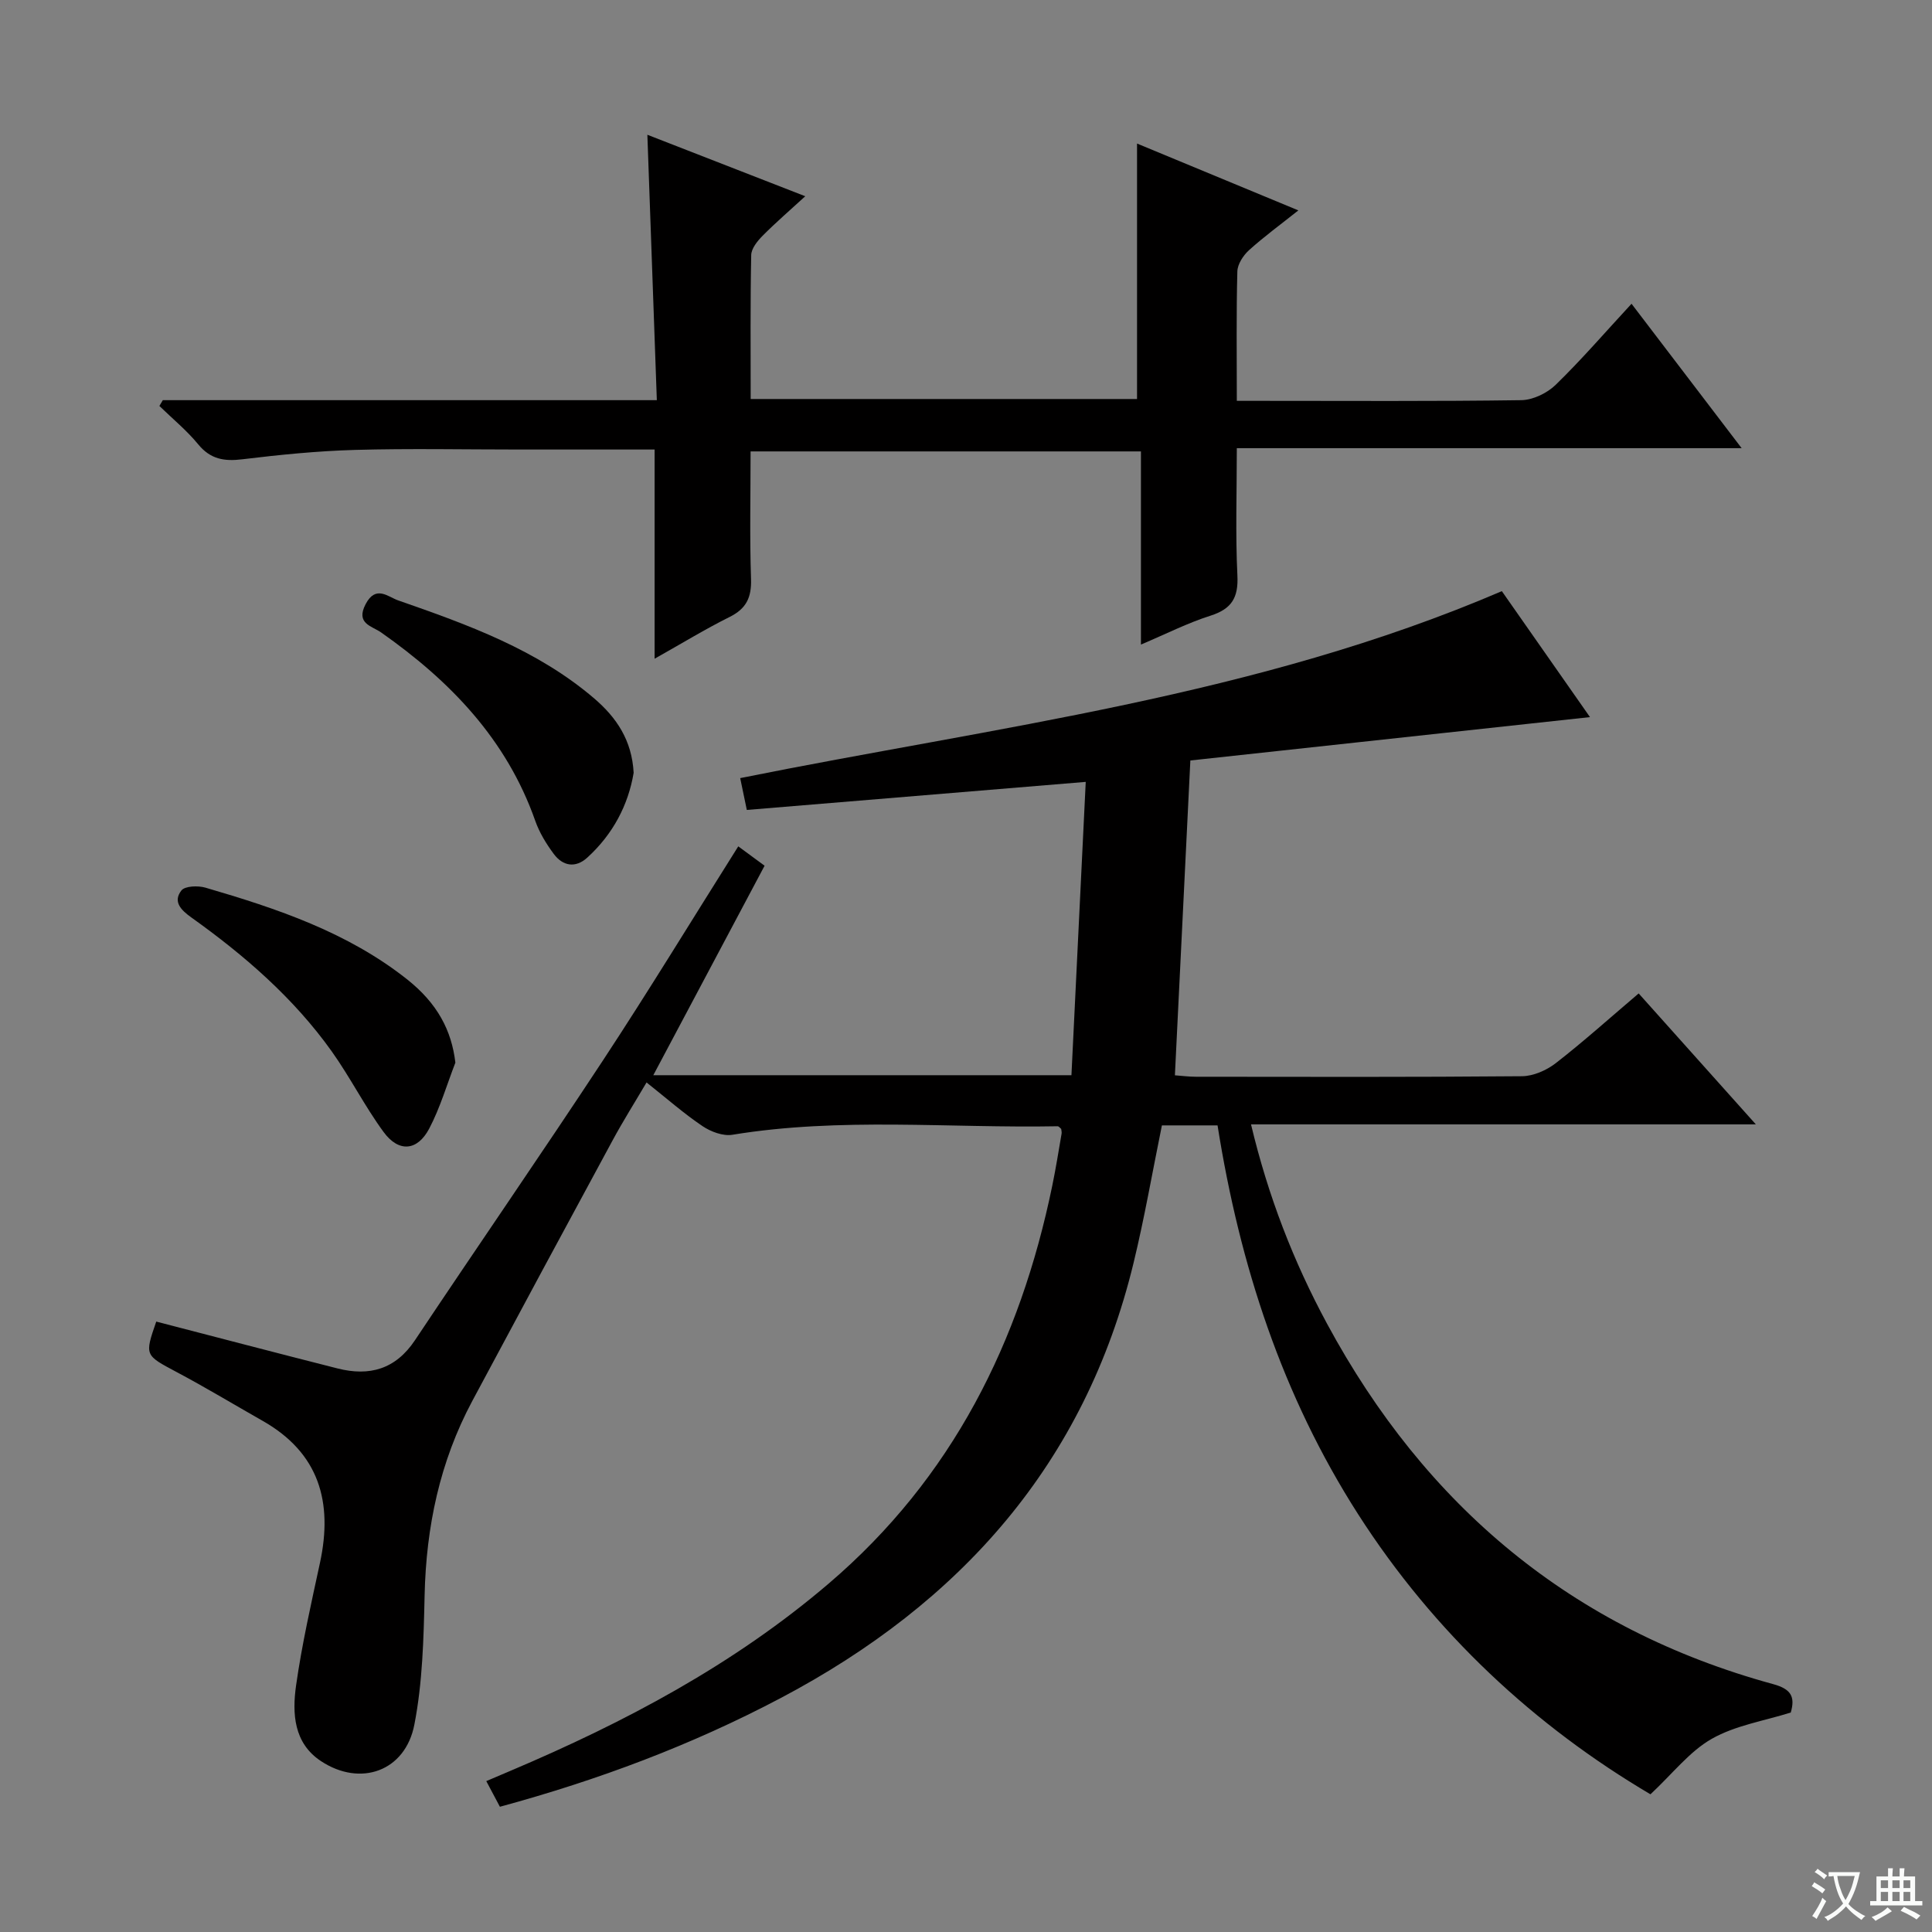
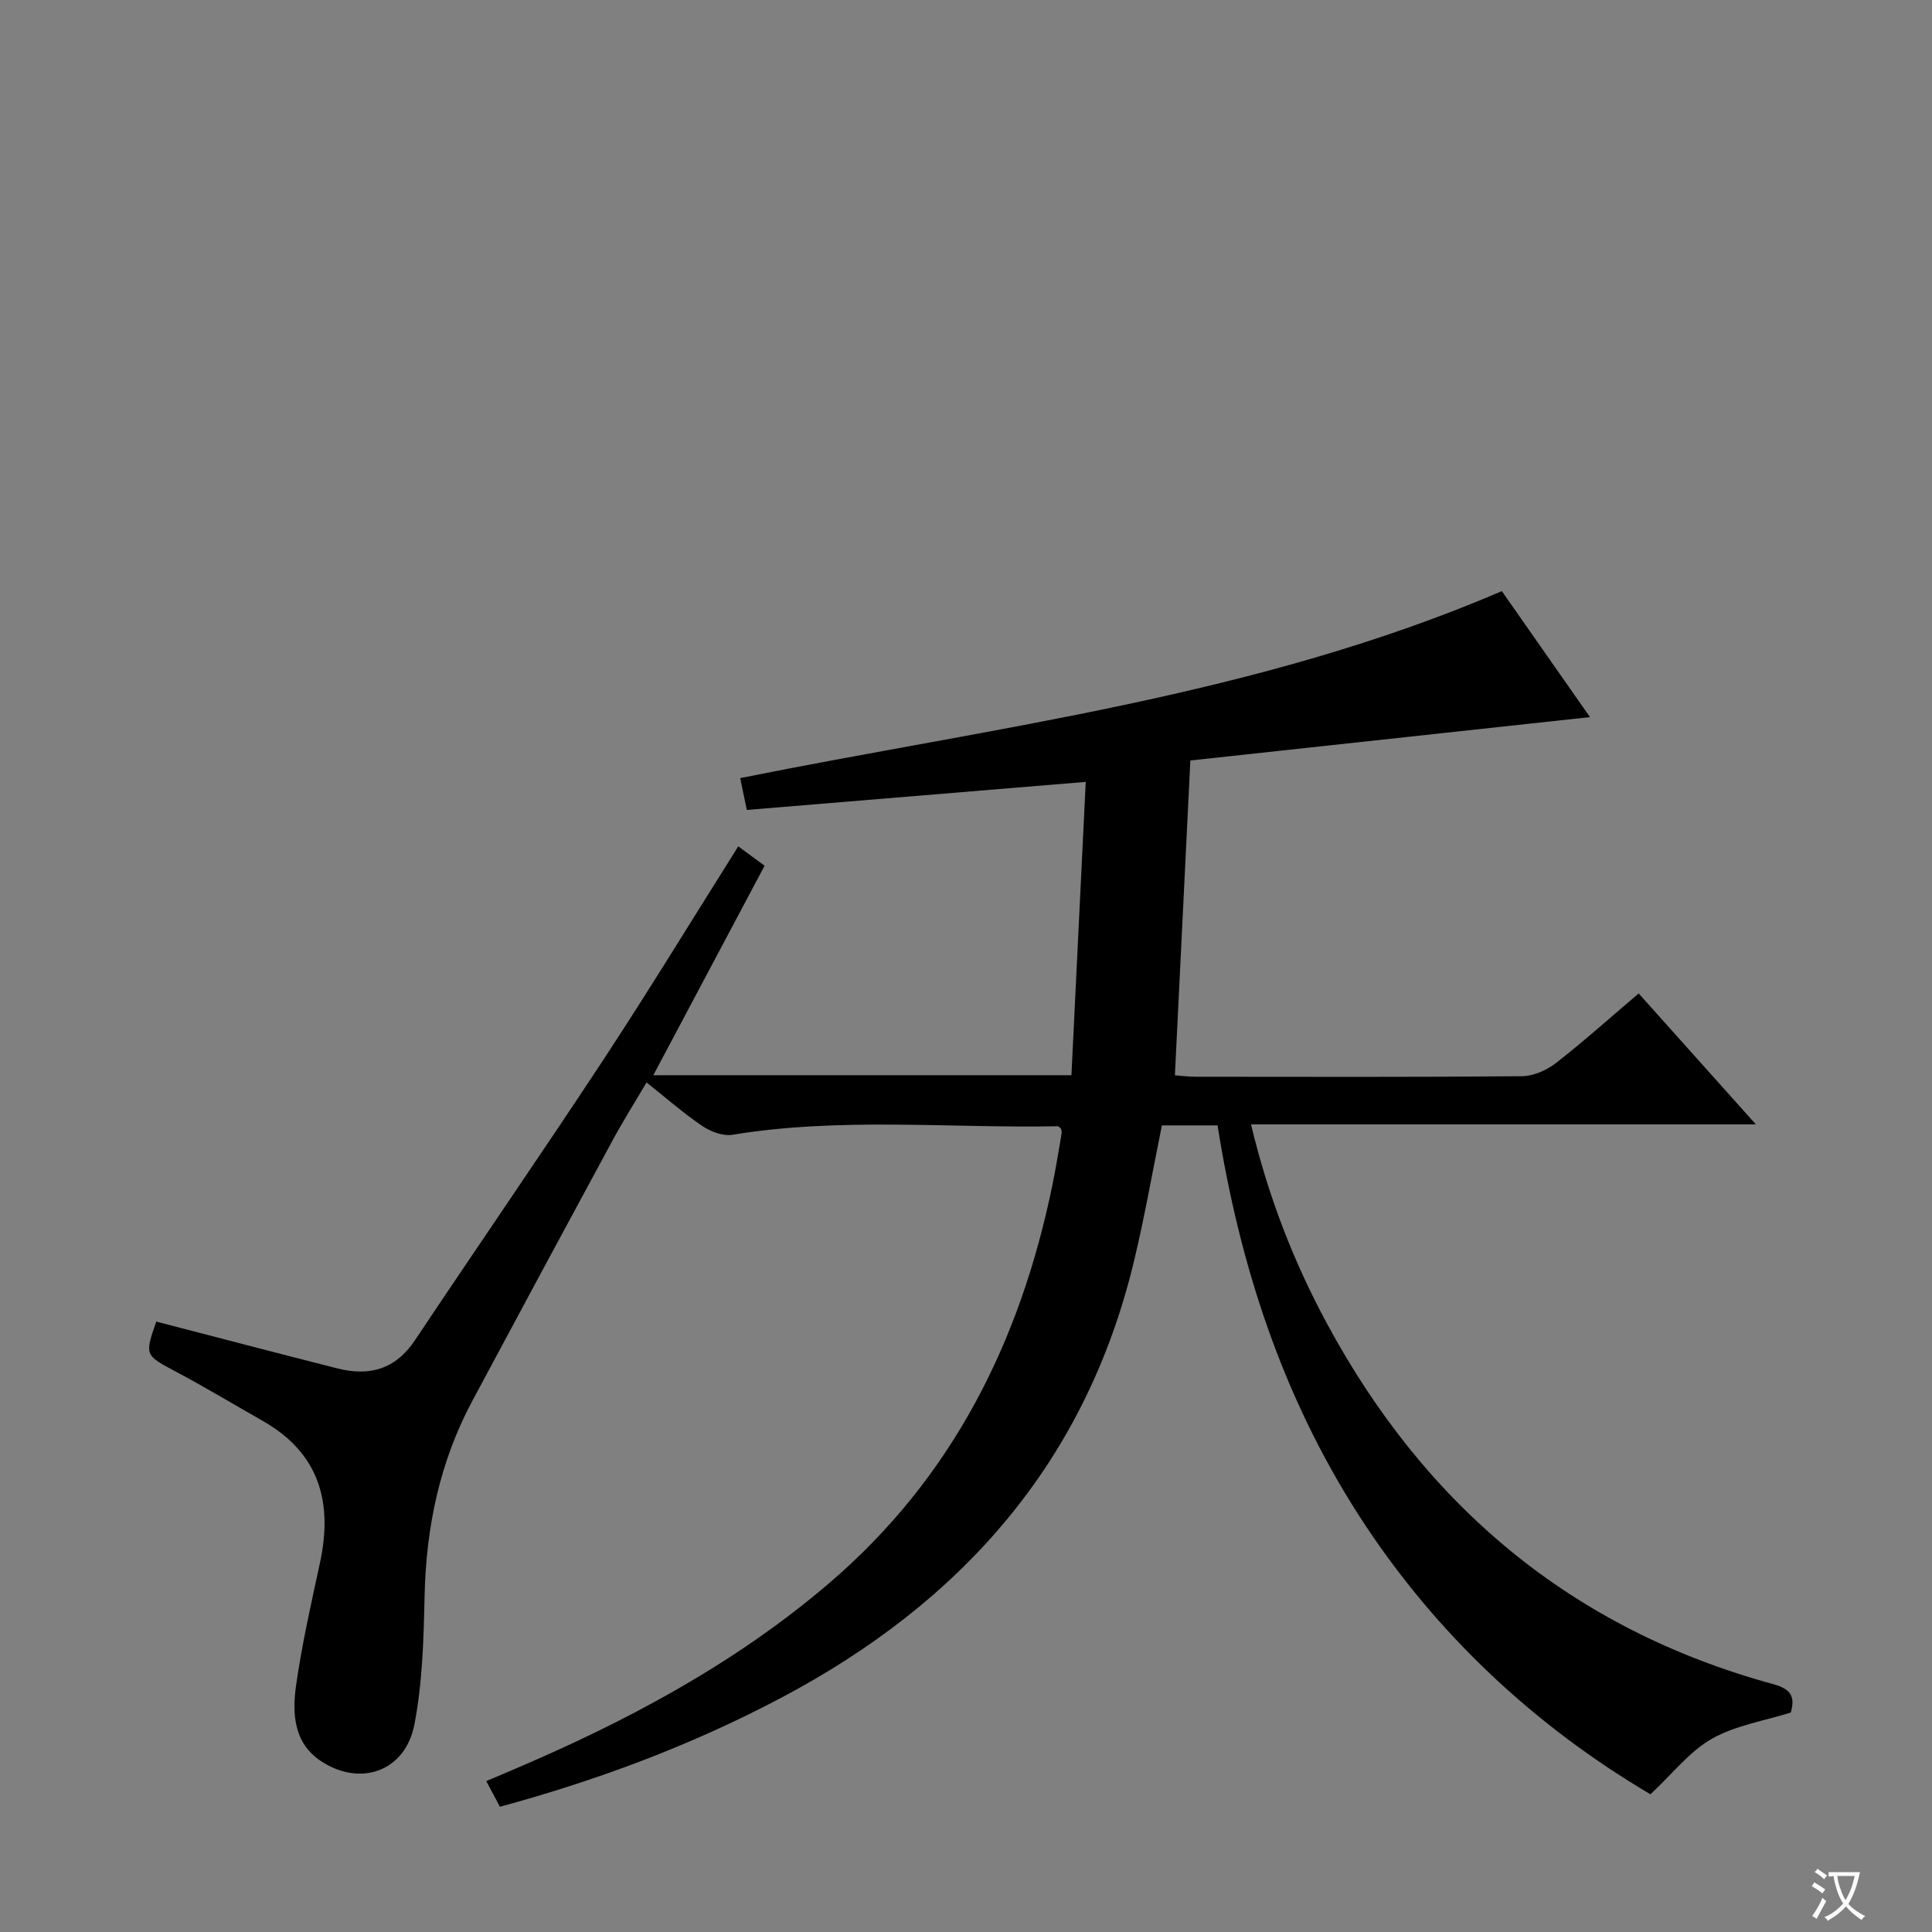
<svg xmlns="http://www.w3.org/2000/svg" enable-background="new 0 0 400 400" viewBox="0 0 400 400">
  <rect x="0" y="0" width="400" height="400" fill="#808080" stroke="none" />
  <path d="m377.9 391.2c-.2.3-.4.5-.6.8-.7-.6-1.4-1-2.2-1.5.2-.3.4-.5.5-.8.6.4 1.4.8 2.3 1.5zm-1.8 6.1c-.2-.2-.5-.4-.9-.6.4-.6.8-1.2 1.2-1.9s.7-1.3.9-1.9c.3.3.5.5.8.7-.7 1.3-1.4 2.6-2 3.7zm2.2-9c-.3.3-.5.5-.6.8-.6-.6-1.3-1.1-2-1.5.3-.3.5-.5.6-.7.6.5 1.3.9 2 1.4zm.3.2v-.9h2 4.5c-.3 1.3-.6 2.5-1 3.6s-.9 2.1-1.4 3c.4.5 1 1 1.6 1.4s1.2.8 1.9 1.1c-.3.2-.5.4-.8.8-.4-.3-1-.7-1.6-1.2s-1.2-1.1-1.6-1.6c-.5.6-1.1 1.1-1.7 1.6s-1.4.9-2.1 1.4c-.1-.3-.3-.5-.7-.8.6-.2 1.2-.5 1.9-1s1.4-1.1 2-1.8c-.5-.8-.9-1.6-1.2-2.5s-.6-2-.8-3.2c-.4.1-.7.1-1 .1zm2.5 2.7c.3 1 .7 1.7 1 2.2.3-.5.6-1.1 1-2s.6-1.9.9-3h-3.2-.4c.1.9.3 1.8.7 2.8z" fill="#fafbfa" />
-   <path d="m396.5 388.5v1.5 3.6h1.5v.9c-.4 0-1 0-1.7 0h-7.9c-.5 0-.9 0-1.2 0v-.9h1.3v-3.5c0-.7 0-1.2 0-1.6h2.4c0-.8 0-1.4 0-1.7h1c0 .3-.1.8-.1 1.7h1.5c0-.8 0-1.4 0-1.7h1c0 .3-.1.9-.1 1.7zm-8.2 9.2c-.2-.3-.5-.5-.8-.8.8-.3 1.4-.6 1.9-.9s1-.7 1.4-1.1c.3.3.6.5.9.8-1.6 1-2.8 1.6-3.4 2zm2.6-6.8v-1.6h-1.5v1.6zm0 2.7v-1.9h-1.5v1.9zm2.4-2.7v-1.6h-1.5v1.6zm0 2.7v-1.9h-1.5v1.9zm.2 2 .7-.8c.4.2.9.5 1.6.8s1.3.7 1.8 1c-.3.3-.5.5-.8.8-.4-.3-1.5-1-3.3-1.8zm2-4.7v-1.6h-1.4v1.6zm0 2.7v-1.9h-1.4v1.9z" fill="#fafbfa" />
  <g fill="#010000">
    <path d="m32.35 273.62c12.54 3.25 25.02 6.53 37.53 9.7 6.62 1.68 12.02.18 16.04-5.85 12.92-19.38 26.16-38.54 38.96-57.99 9.49-14.43 18.47-29.18 27.97-44.25 1.92 1.41 3.59 2.64 5.45 4.01-7.69 14.48-15.23 28.66-23.04 43.37h86.57c.98-20.21 1.97-40.36 2.96-60.73-23.81 1.97-46.89 3.88-70.17 5.81-.62-3-1.05-5.06-1.37-6.59 52.97-10.67 106.88-16.91 157.69-38.71 5.89 8.42 12.33 17.62 18.25 26.08-27.47 2.98-55.09 5.98-82.74 8.98-1.1 22.36-2.14 43.55-3.2 65.18 1.49.11 2.93.3 4.36.3 22.5.02 45 .09 67.49-.11 2.36-.02 5.09-1.22 7-2.7 5.77-4.48 11.21-9.38 17.17-14.44 7.95 8.88 15.76 17.62 24.26 27.11-35.27 0-69.63 0-104.52 0 3.55 14.9 8.8 28.42 15.75 41.29 20.38 37.74 50.72 63.22 92.35 74.6 3.71 1.01 4.6 2.6 3.65 5.88-5.52 1.74-11.46 2.66-16.35 5.44-4.6 2.61-8.09 7.19-12.7 11.49-23.81-14.05-44.73-33.32-60.56-58.04-15.66-24.48-24.47-51.45-29.07-80.45-2.17 0-4.11 0-6.06 0-1.81 0-3.63 0-5.46 0-1.98 9.71-3.61 19.17-5.87 28.48-10.07 41.55-35.83 70.43-73.03 90.07-18.45 9.75-37.83 17-58.16 22.52-.86-1.61-1.69-3.18-2.82-5.31 1.82-.77 3.42-1.46 5.03-2.14 23.67-10.04 46.19-21.95 65.91-38.8 25.54-21.83 39.57-49.98 46.24-82.33.74-3.57 1.31-7.18 1.93-10.77.06-.32-.05-.66-.08-.99-.25-.19-.5-.56-.75-.55-22.44.42-44.95-1.91-67.32 1.76-1.94.32-4.47-.63-6.18-1.78-3.85-2.59-7.36-5.69-11.6-9.05-2.42 4.11-4.84 7.95-7 11.94-9.74 17.98-19.44 35.98-29.08 54.01-6.72 12.56-9.55 26.04-9.87 40.25-.2 8.94-.42 18.02-2.12 26.75-1.87 9.67-11.16 12.95-19.32 7.57-5.67-3.73-5.99-9.87-5.17-15.68 1.21-8.53 3.13-16.97 4.95-25.4 2.7-12.55-.15-22.73-11.89-29.39-5.92-3.36-11.76-6.89-17.77-10.08-6.61-3.53-6.68-3.4-4.24-10.46z" />
-     <path d="m33.71 82.85h102.28c-.66-18.37-1.3-36.39-1.96-54.95 10.94 4.26 21.43 8.35 32.69 12.73-3.16 2.9-6.1 5.43-8.82 8.17-1.08 1.09-2.34 2.64-2.37 4.01-.2 9.8-.11 19.61-.11 29.8h79.99c0-17.46 0-34.86 0-52.89 10.85 4.5 21.66 8.97 33.4 13.84-3.72 2.96-7.12 5.44-10.22 8.24-1.19 1.08-2.37 2.89-2.41 4.4-.23 8.65-.11 17.31-.11 26.79h4.92c17.99 0 35.99.12 53.98-.14 2.43-.04 5.36-1.46 7.13-3.19 5.35-5.2 10.24-10.88 15.69-16.77 7.53 9.87 14.86 19.49 22.8 29.9-35.16 0-69.47 0-104.52 0 0 9.18-.3 17.78.12 26.35.23 4.6-1.18 6.93-5.57 8.33-4.7 1.49-9.15 3.76-14.4 5.98 0-13.56 0-26.58 0-39.99-27.1 0-53.63 0-80.82 0 0 8.83-.2 17.62.09 26.4.13 3.83-.97 6.16-4.44 7.88-5.01 2.49-9.8 5.43-15.52 8.64 0-14.85 0-28.89 0-43.31-9.77 0-18.91 0-28.05 0-11.33 0-22.67-.24-33.99.08-7.79.22-15.57 1-23.31 1.94-3.75.46-6.6 0-9.14-3.09-2.38-2.9-5.34-5.32-8.04-7.95.25-.4.48-.8.71-1.2z" />
-     <path d="m131.19 160c-1.11 6.66-4.28 12.72-9.61 17.57-2.42 2.2-5.04 1.76-6.91-.75-1.57-2.1-3-4.45-3.86-6.9-5.94-16.88-17.64-28.96-31.92-38.99-1.89-1.33-5.31-1.8-3.19-5.85 2.11-4.03 4.64-1.5 6.72-.78 14.42 5.02 28.81 10.2 40.66 20.35 4.54 3.91 7.75 8.59 8.11 15.35z" />
-     <path d="m94.28 220.01c-1.77 4.57-3.15 9.35-5.42 13.66-2.46 4.66-6.32 4.96-9.44.7-3.91-5.33-6.91-11.32-10.75-16.71-7.9-11.07-18.07-19.87-29.07-27.72-2.17-1.55-3.83-3.27-2.05-5.57.74-.95 3.45-1.04 4.99-.59 14.82 4.33 29.43 9.22 41.78 19.01 6.23 4.95 9.18 10.54 9.96 17.22z" />
  </g>
</svg>